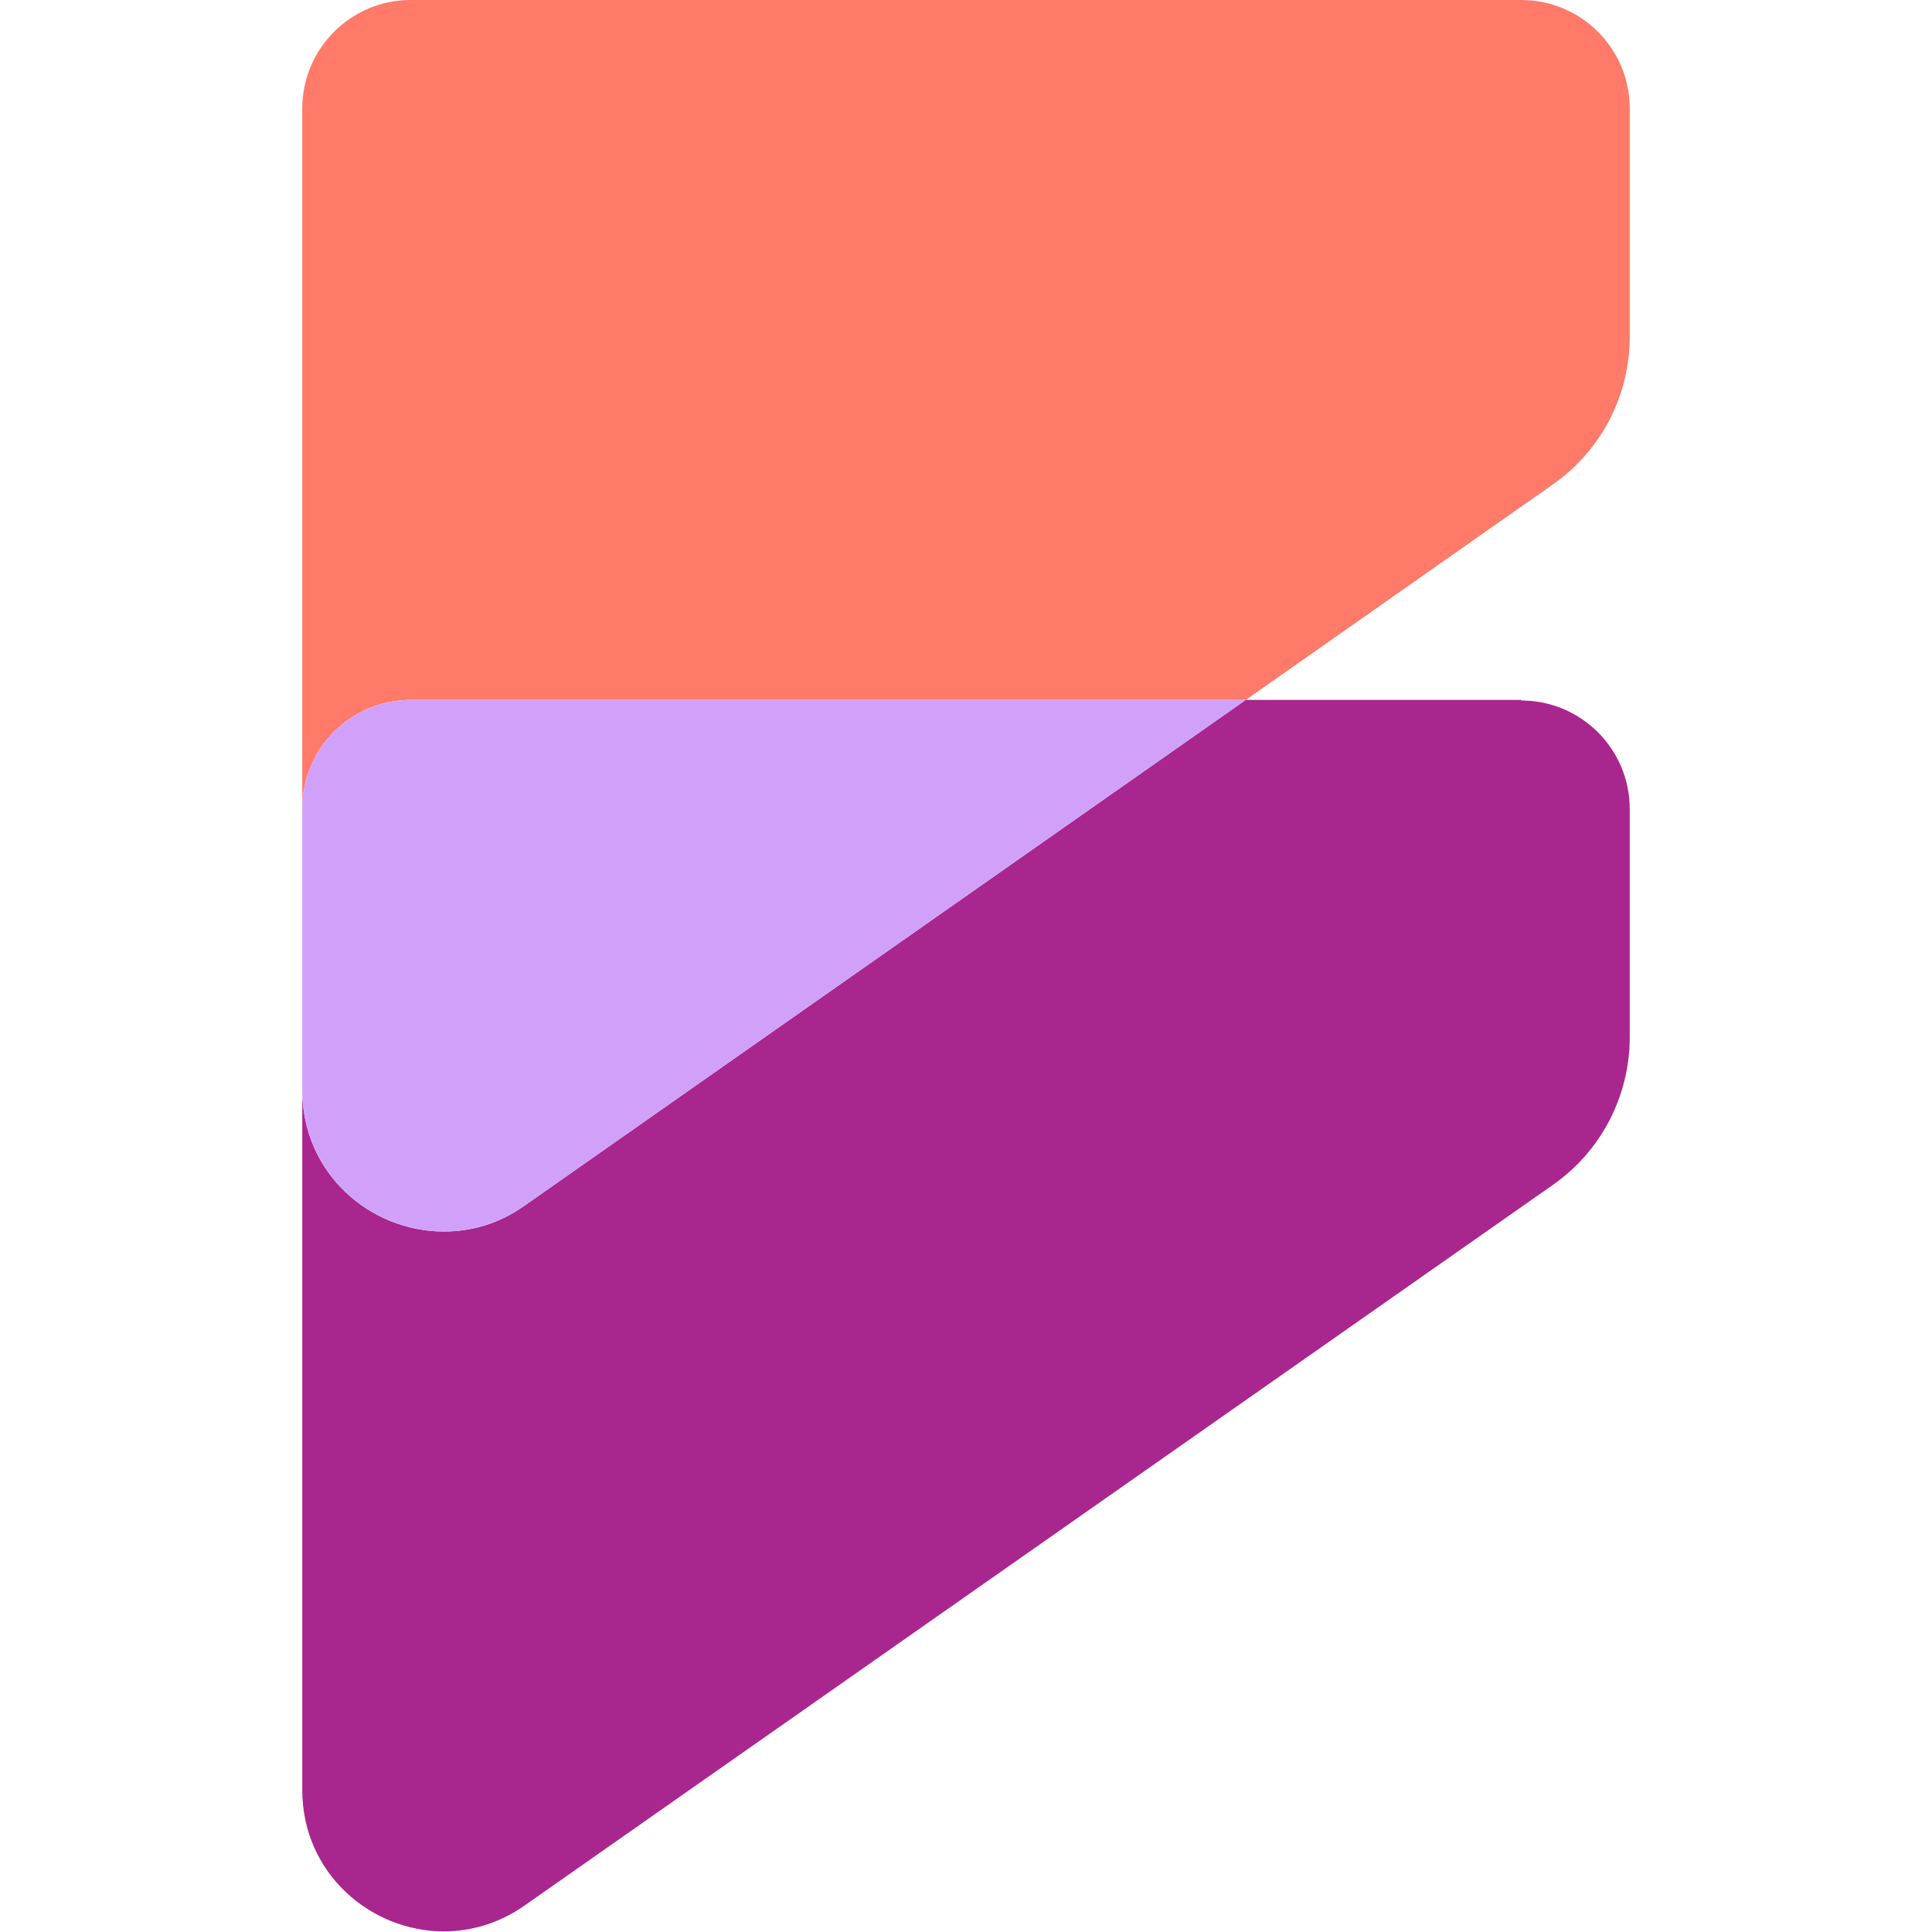
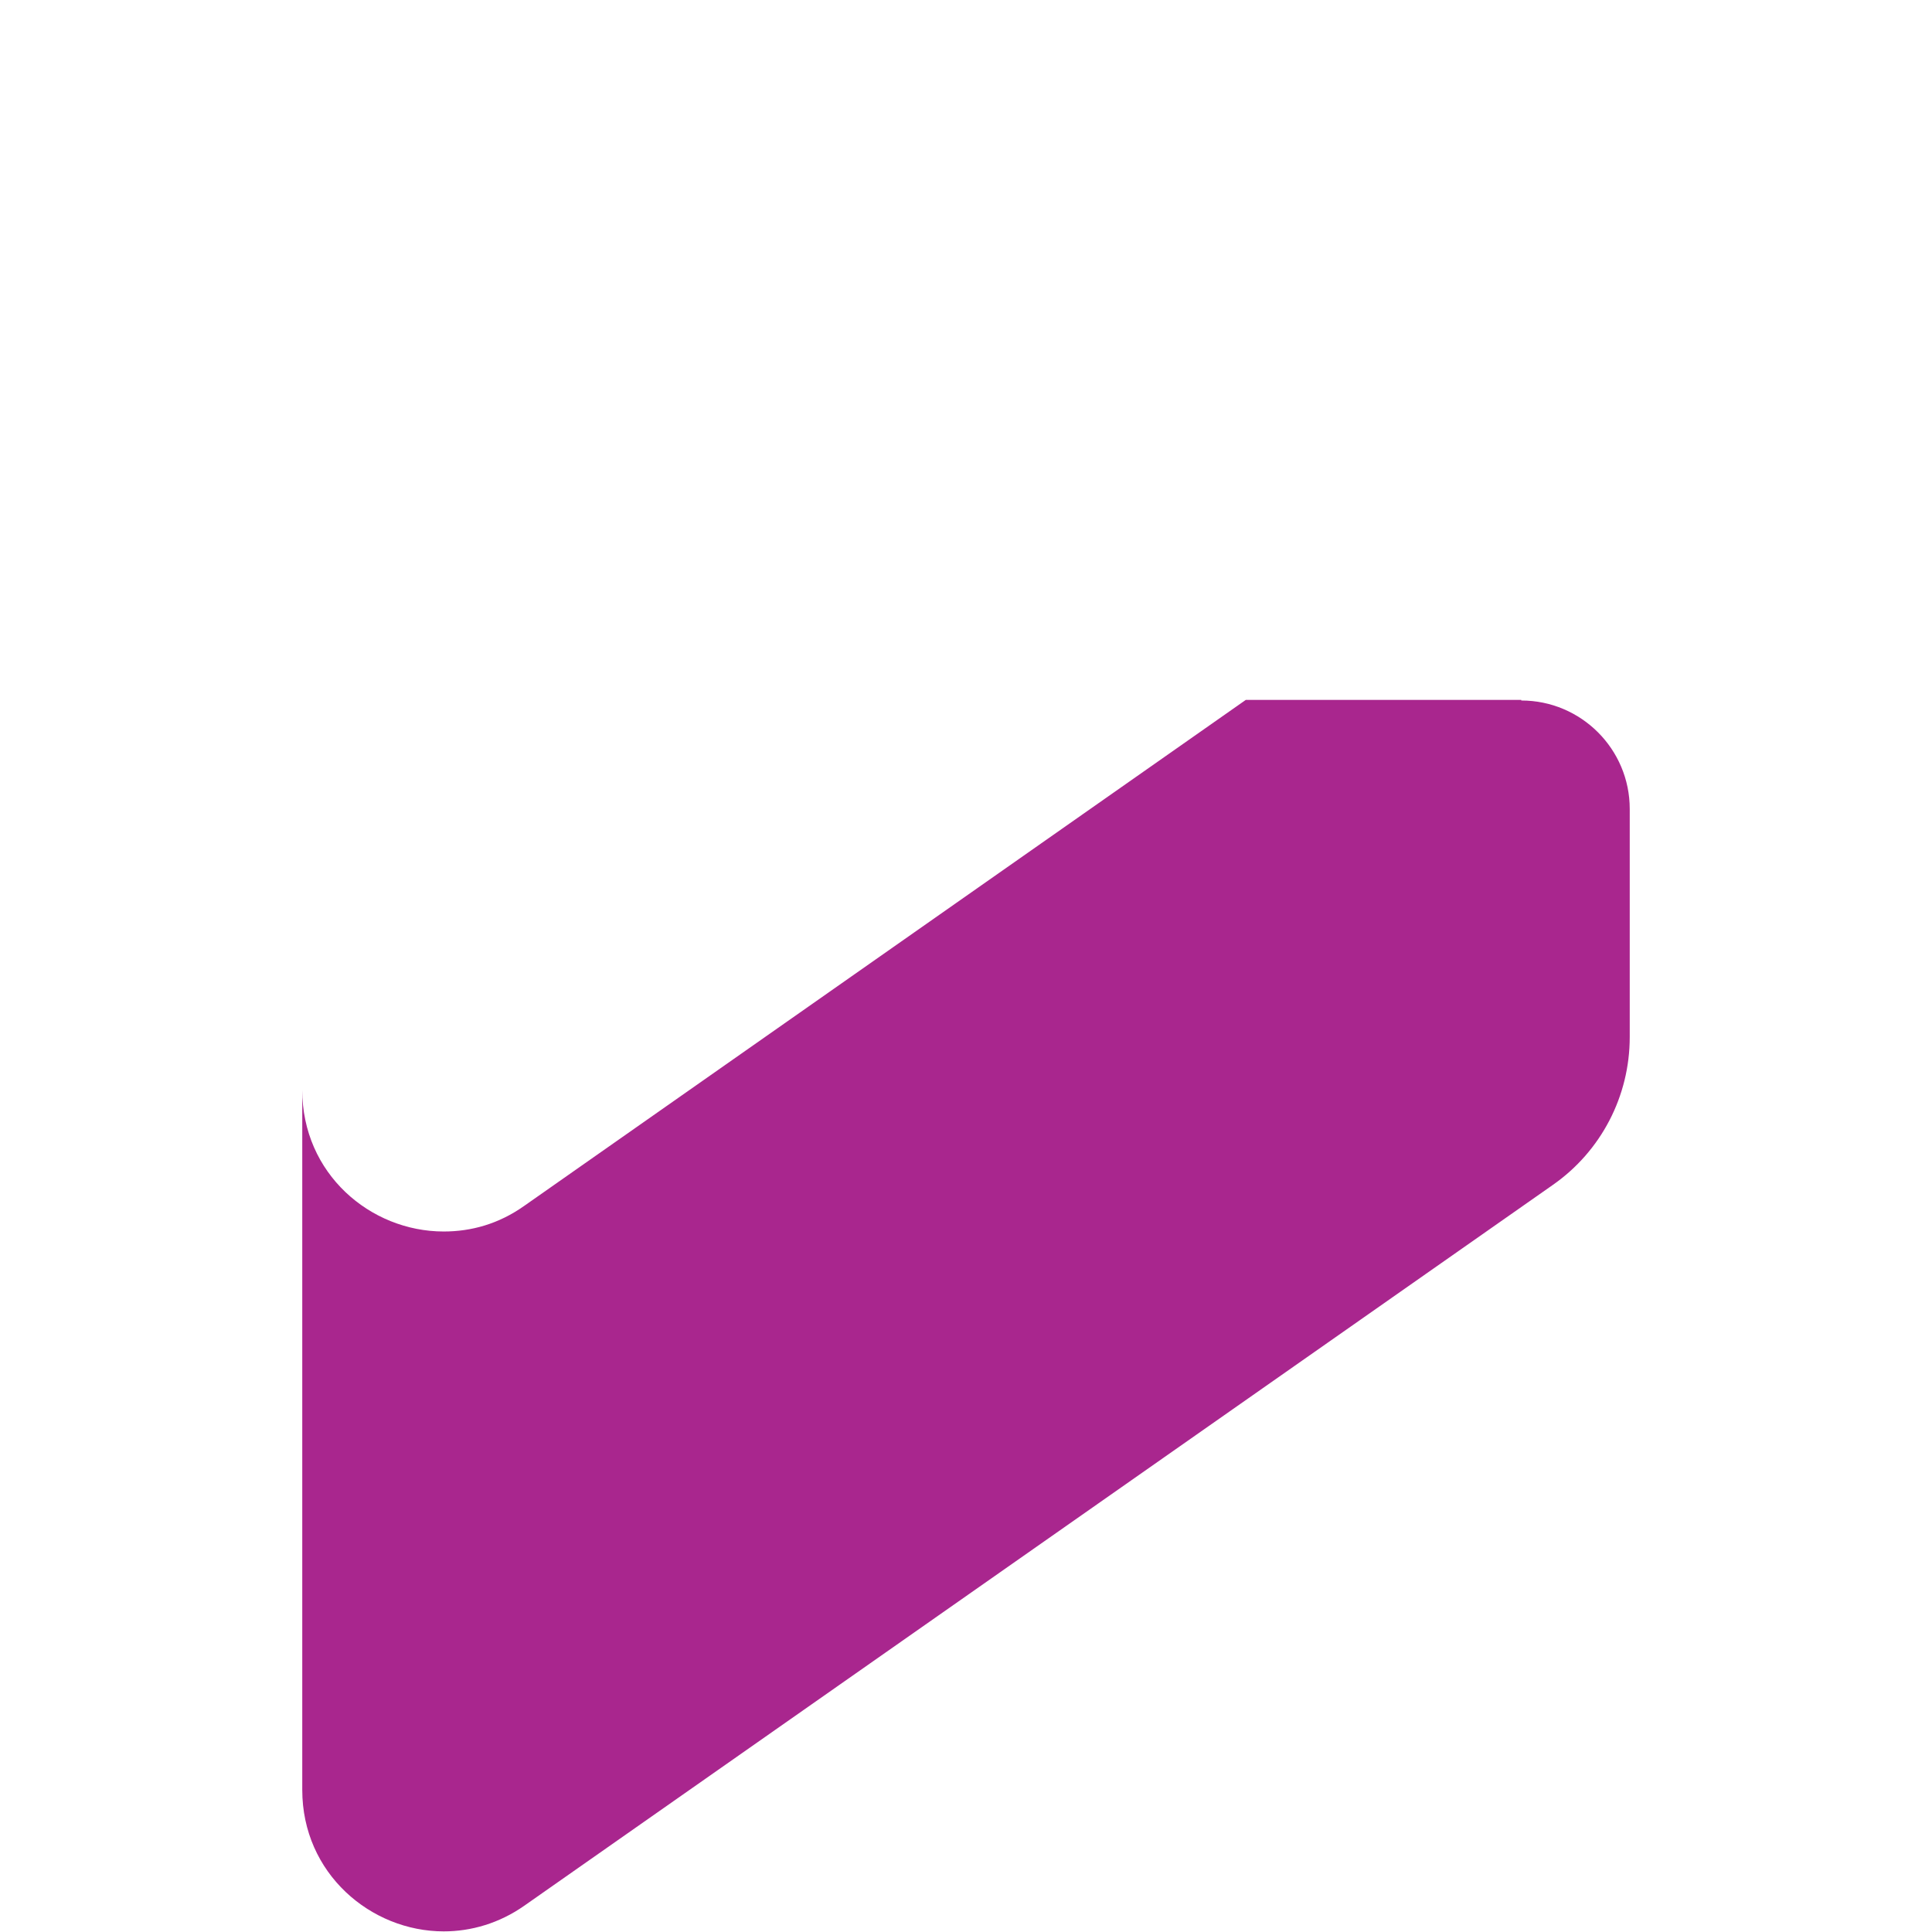
<svg xmlns="http://www.w3.org/2000/svg" viewBox="0 0 31 31">
  <g id="a" />
  <g id="b">
    <g>
-       <path d="M24.41,0H6.59c-.96,0-1.74,.78-1.74,1.74v15.75h0v-4.52c0-.96,.78-1.74,1.74-1.74h13.4l4.93-3.46c.77-.54,1.23-1.42,1.23-2.37V1.74c0-.96-.78-1.74-1.74-1.74" style="fill:#ff7a69;" />
      <path d="M24.41,11.23h-4.42l-11.58,8.12c-.41,.29-.85,.41-1.29,.41-1.18,0-2.27-.93-2.27-2.27v11.23c0,1.34,1.1,2.27,2.27,2.27,.44,0,.89-.13,1.29-.41l16.51-11.57c.77-.54,1.23-1.42,1.23-2.37v-3.66c0-.96-.78-1.74-1.74-1.74" style="fill:#a9268e;" />
-       <path d="M19.99,11.23H6.59c-.96,0-1.74,.78-1.74,1.74v4.52c0,1.34,1.1,2.27,2.27,2.27,.44,0,.89-.13,1.29-.41l11.58-8.12" style="fill:#d1a1fa;" />
    </g>
  </g>
</svg>